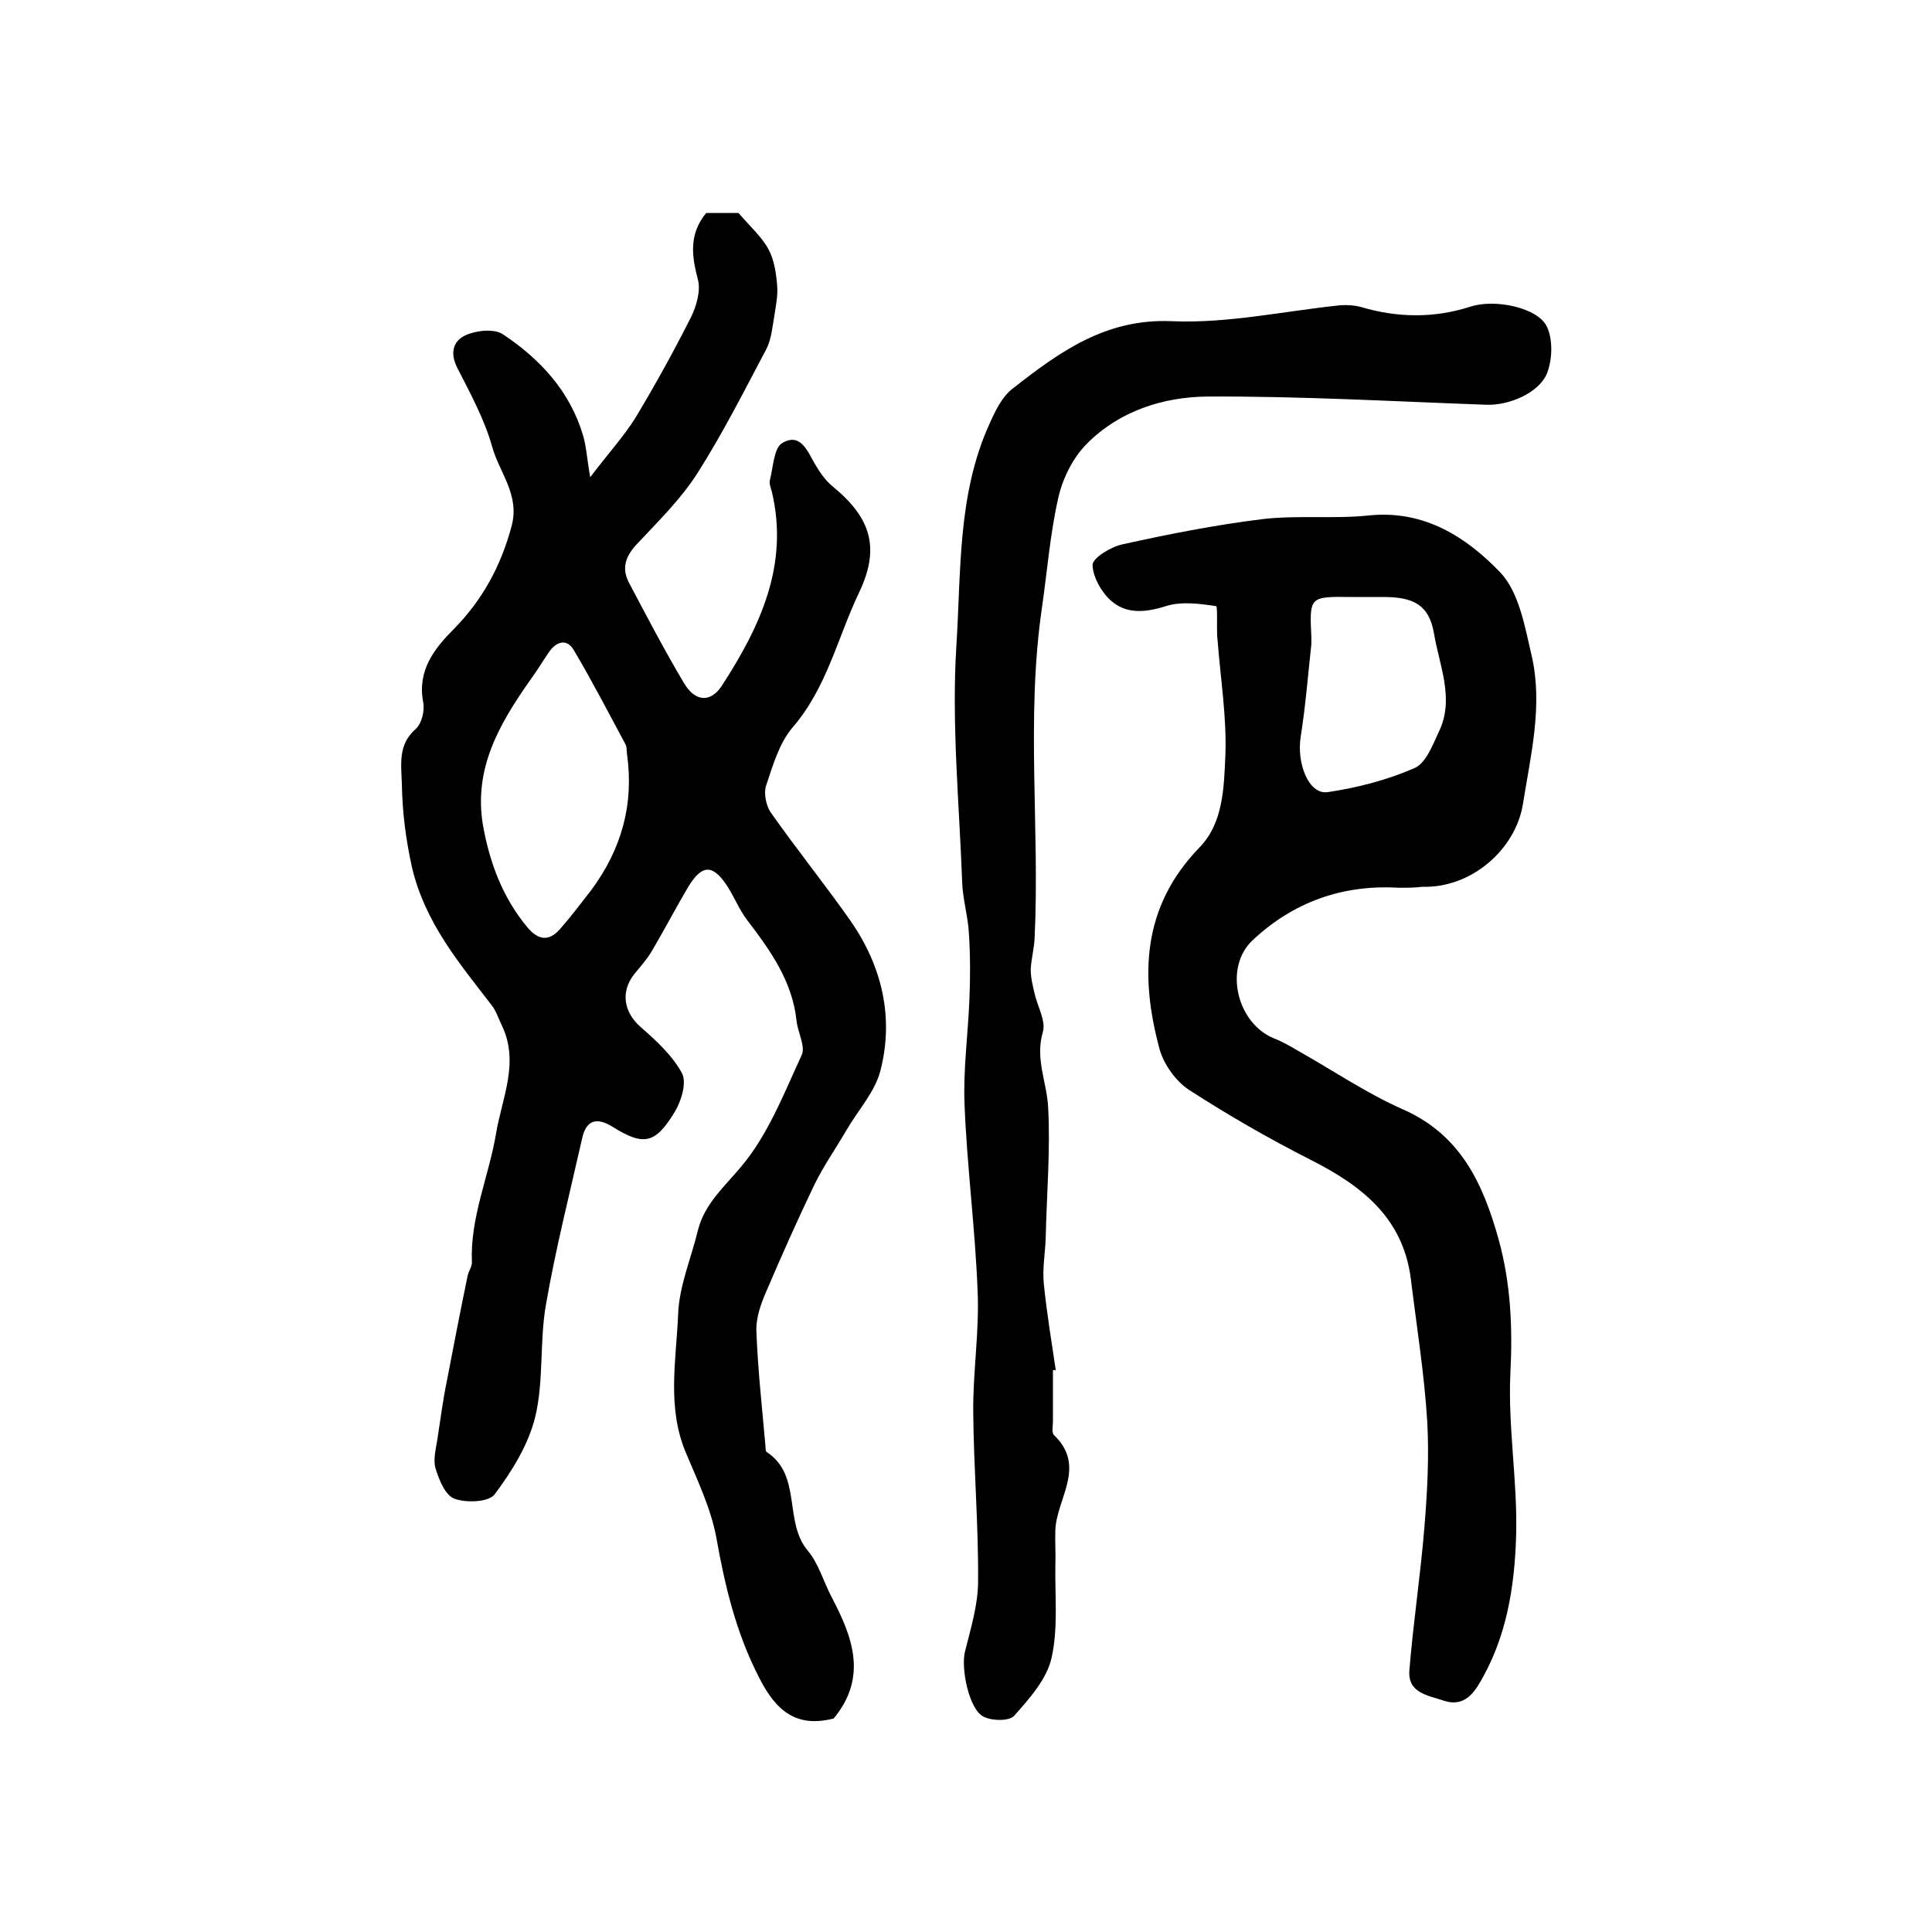
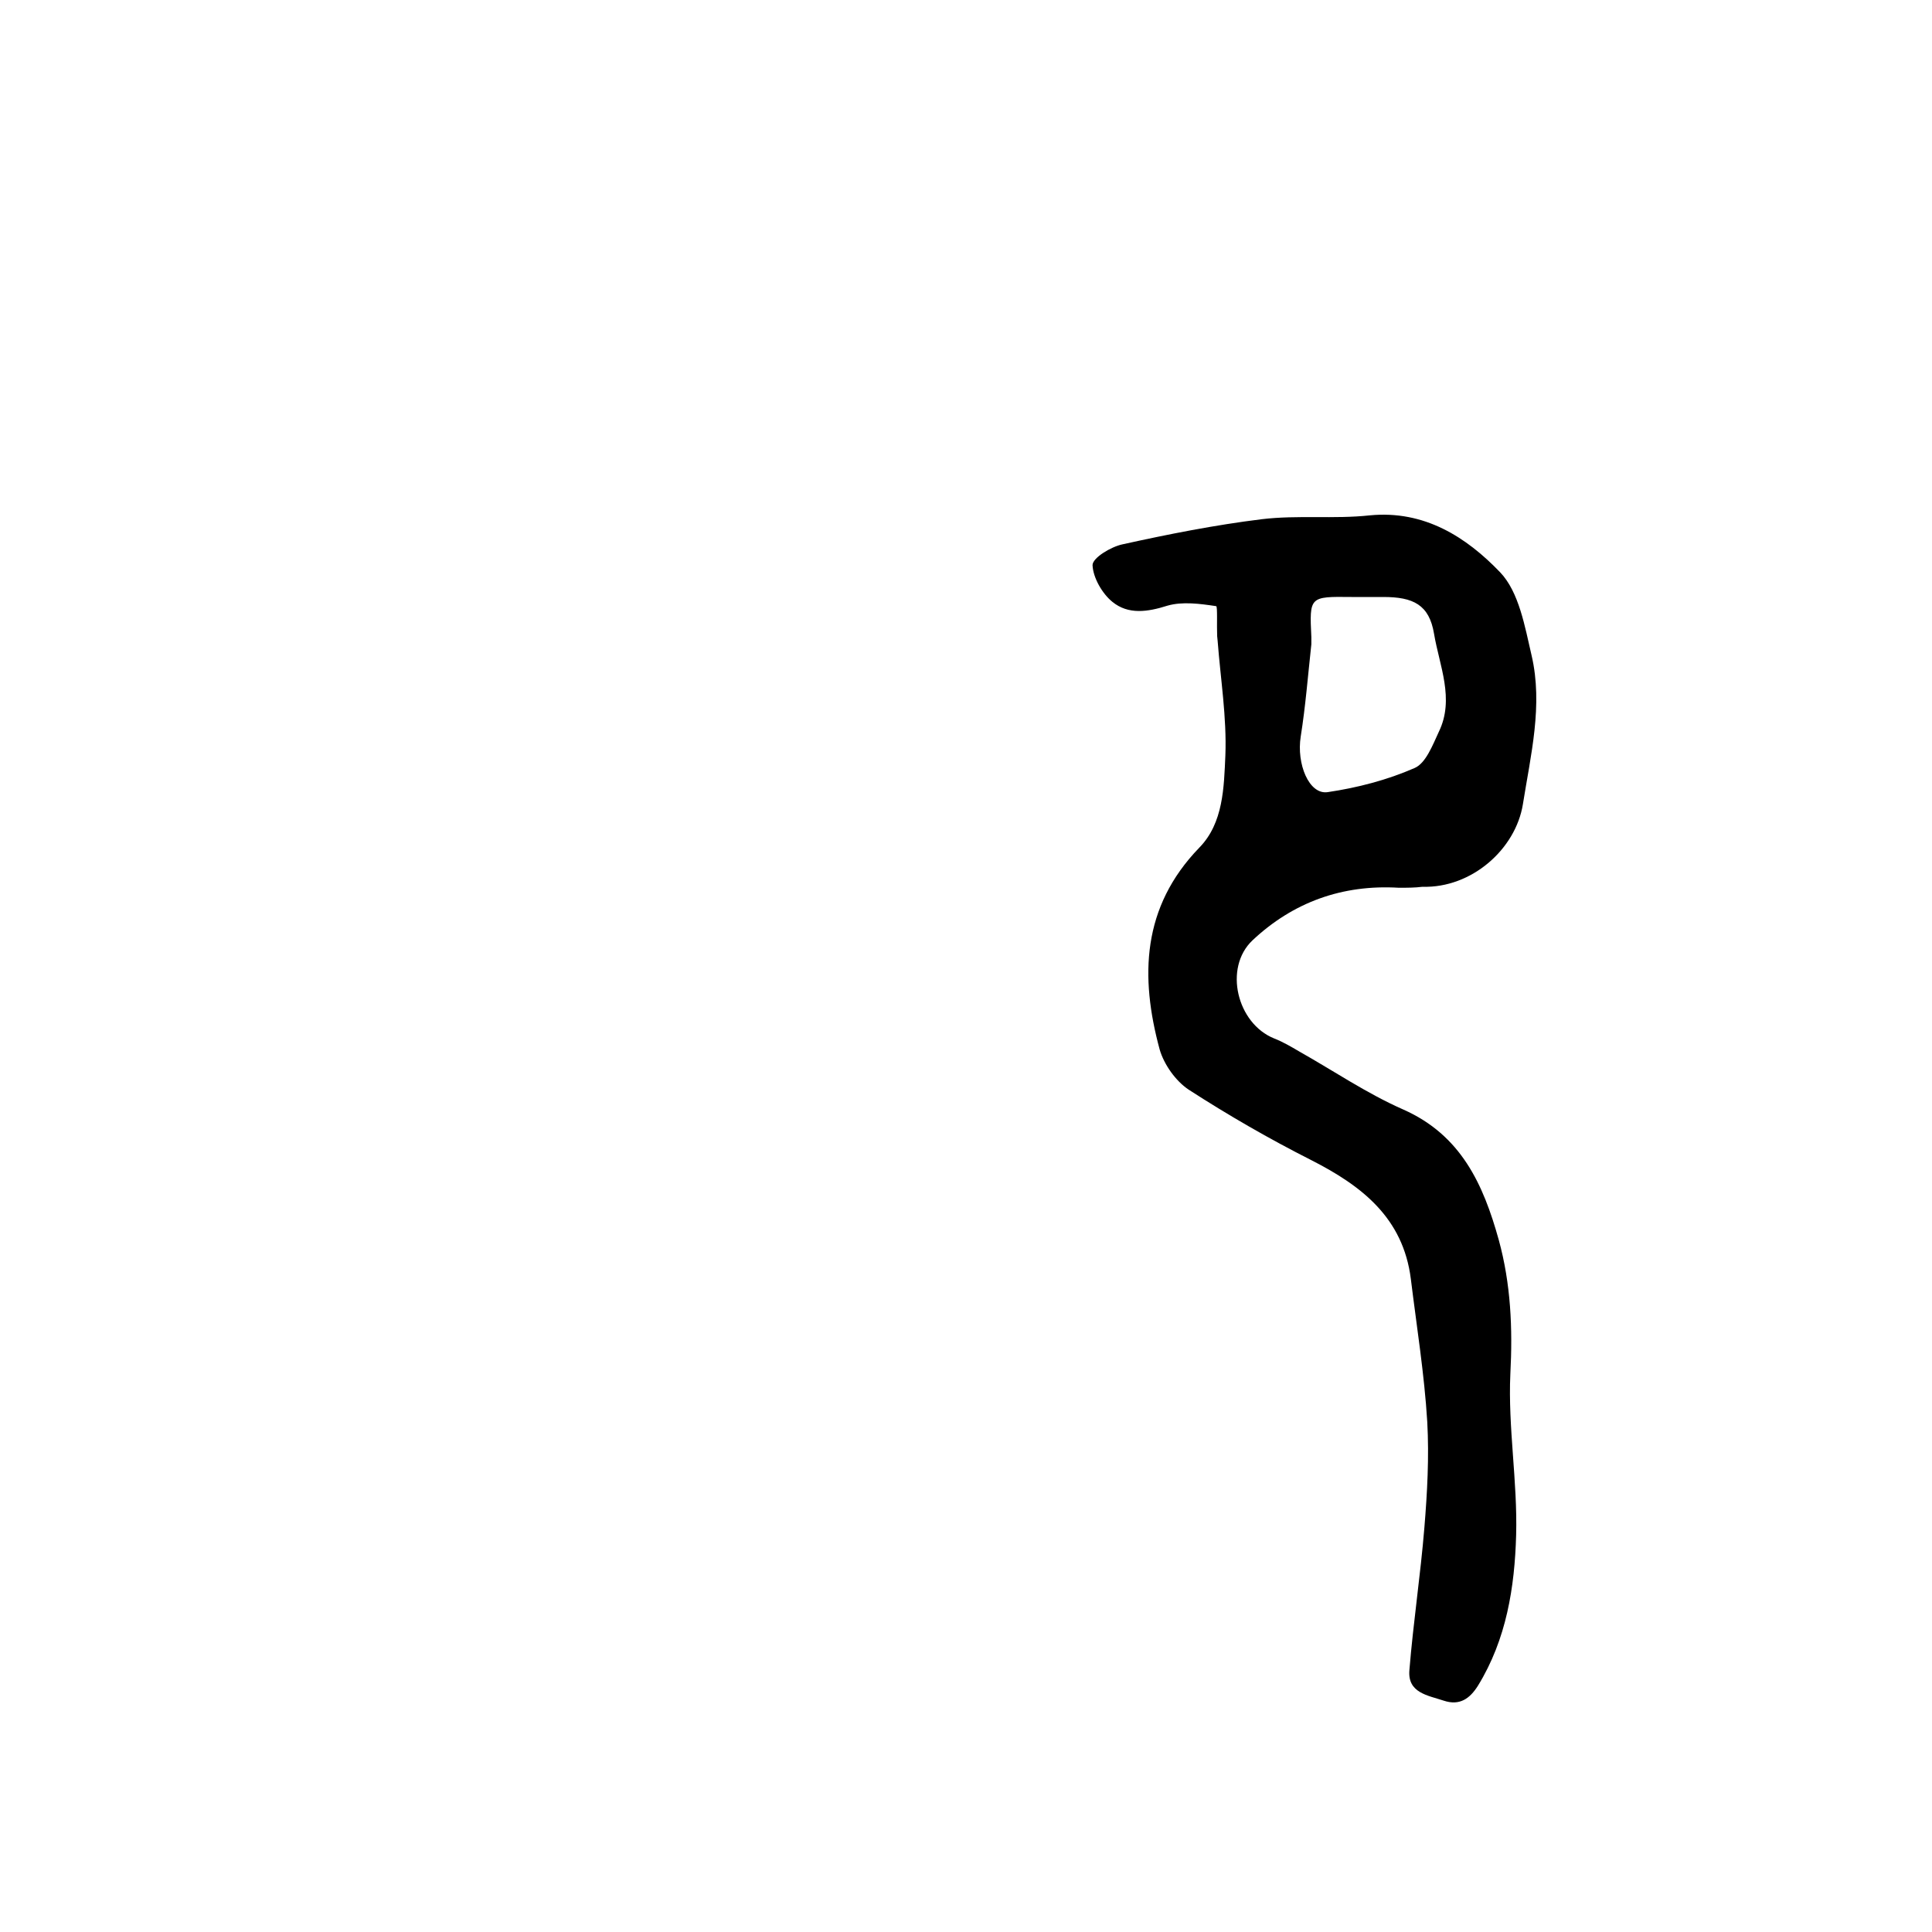
<svg xmlns="http://www.w3.org/2000/svg" version="1.1" id="图层_1" x="0px" y="0px" viewBox="0 0 400 400" style="enable-background:new 0 0 400 400;" xml:space="preserve">
  <style type="text/css">
	.st0{fill:#FFFFFF;}
</style>
  <g>
-     <path d="M172.6,355.8c-7.5,1.9-11.8-1.3-15.4-8.4c-4.8-9.3-7.1-19-8.9-29.1c-1.1-5.9-3.8-11.6-6.2-17.3c-4.1-9.5-2.1-19.3-1.7-28.9   c0.2-5.8,2.7-11.6,4.1-17.4c1.4-5.5,5.4-8.9,8.9-13.1c5.6-6.6,8.9-15.2,12.6-23.2c0.8-1.8-0.9-4.8-1.1-7.2   c-0.9-8.1-5.4-14.4-10.2-20.7c-1.7-2.2-2.7-4.9-4.3-7.3c-2.9-4.3-5.1-4.2-7.9,0.4c-2.6,4.4-5,9-7.6,13.4c-1,1.7-2.4,3.2-3.6,4.7   c-2.9,3.7-2.1,7.9,1.3,10.9c3.2,2.8,6.6,5.9,8.6,9.6c1,1.9-0.1,5.7-1.5,8c-4,6.6-6.4,7.1-12.7,3.2c-3.6-2.3-5.7-1.4-6.5,2.4   c-2.6,11.5-5.5,22.9-7.5,34.5c-1.3,7.6-0.4,15.7-2.2,23.1c-1.4,5.7-4.8,11.2-8.4,16c-1.2,1.6-5.8,1.8-8.3,0.9   c-1.9-0.7-3.2-3.9-3.9-6.2c-0.6-1.9,0.1-4.3,0.4-6.4c0.6-3.9,1.1-7.8,1.9-11.7c1.4-7.3,2.8-14.5,4.3-21.8c0.2-1,0.9-1.9,0.9-2.8   c-0.4-9.3,3.5-17.8,5-26.7c1.2-7.3,4.9-14.7,1.2-22.4c-0.7-1.4-1.2-3.1-2.2-4.3c-6.7-8.7-13.7-17-16.4-28.4   c-1.3-5.9-2-11.5-2.1-17.3c-0.1-4-0.9-8.1,2.9-11.4c1.2-1.1,1.9-3.8,1.5-5.6c-1.2-6.5,2.3-11,6.3-15c6-6.1,9.8-13.1,12-21.3   c1.8-6.5-2.5-11.1-4-16.5c-1.6-5.7-4.5-11-7.2-16.3c-1.6-3.1-0.9-5.6,1.7-6.8c2.2-1,5.9-1.4,7.7-0.2c7.7,5.1,13.9,11.8,16.6,20.9   c0.7,2.3,0.8,4.8,1.5,8.7c3.8-5,6.9-8.4,9.3-12.2c4.1-6.8,7.9-13.7,11.5-20.8c1.2-2.4,2.1-5.6,1.5-7.9c-1.3-4.9-1.9-9.4,1.7-13.8   c2.3,0,4.9,0,6.7,0c2.4,2.8,4.8,4.9,6.2,7.5c1.2,2.2,1.6,5,1.8,7.5c0.2,2.1-0.3,4.3-0.6,6.4c-0.4,2.3-0.6,4.7-1.6,6.7   c-4.6,8.7-9,17.4-14.2,25.6c-3.4,5.4-8.1,10-12.5,14.7c-2.4,2.5-3.4,5-1.8,8.1c3.7,7,7.4,14.1,11.4,20.8c2.3,3.9,5.5,4.2,7.9,0.5   c7.9-12.2,13.9-25,10.3-40.1c-0.2-0.8-0.6-1.7-0.4-2.4c0.7-2.7,0.8-6.7,2.6-7.7c3.8-2.2,5.2,1.8,6.8,4.5c1,1.7,2.2,3.4,3.7,4.6   c7.9,6.5,9.7,12.7,5.4,21.8c-4.5,9.4-6.7,19.8-13.8,28c-2.8,3.3-4.1,7.9-5.5,12.1c-0.5,1.5,0,4,0.9,5.4c5.4,7.7,11.3,15,16.7,22.7   c6.4,9.3,8.9,19.8,6.1,30.8c-1.1,4.4-4.6,8.2-7,12.3c-2.2,3.8-4.8,7.5-6.7,11.4c-3.5,7.3-6.8,14.7-10,22.2c-1.1,2.5-2.1,5.4-2,8.1   c0.3,8,1.2,16,1.9,24c0,0.3,0,0.8,0.2,1c7.4,4.8,3.5,14.4,8.5,20.4c2.3,2.7,3.3,6.5,5,9.7C176.5,338.9,179.7,347.2,172.6,355.8z    M129.8,156c-0.1-0.7,0-1.4-0.3-1.9c-3.5-6.5-6.9-13.1-10.7-19.5c-1.4-2.4-3.6-1.9-5.2,0.5c-1.3,1.9-2.5,3.9-3.9,5.8   c-6.3,9-11.7,18.2-9.7,30c1.4,7.8,4.1,15,9.2,21.1c2.1,2.5,4.3,3.1,6.7,0.4c2.3-2.6,4.4-5.4,6.5-8.1   C128.7,175.8,131.3,166.5,129.8,156z" />
    <path d="M289.6,183.8c-11.7-0.7-21.9,3-30.3,10.9c-6,5.7-3.2,17.2,4.5,20.3c1.8,0.7,3.5,1.7,5.2,2.7c7.1,4,14,8.7,21.5,12   c12,5.3,16.6,15.5,19.8,27c2.5,9.1,2.9,18.3,2.4,27.8c-0.5,11,1.5,22.2,1.2,33.3c-0.3,10.8-2,21.6-7.9,31.2   c-1.7,2.7-3.8,4.2-7.1,3.1c-3.3-1.1-7.5-1.6-7.1-6.3c0.8-9.9,2.3-19.7,3.1-29.5c0.6-7.3,1-14.6,0.6-21.9   c-0.6-9.9-2.2-19.8-3.4-29.6c-1.6-12.7-10.2-19.3-20.6-24.6c-8.7-4.4-17.2-9.3-25.4-14.6c-2.7-1.8-5.1-5.2-6-8.3   c-4.1-15.1-3.7-29.5,8.2-41.8c5-5.1,5.1-12.5,5.4-19.1c0.3-7.9-1-15.8-1.6-23.7c0-0.3-0.1-0.7-0.1-1c-0.1-2.2,0.1-6.1-0.2-6.2   c-3.3-0.5-7-1-10.1-0.1c-4.1,1.3-8.1,1.9-11.4-0.8c-2.1-1.7-4-5-4.1-7.6c0-1.5,3.8-3.8,6.2-4.3c9.5-2.1,19.1-4,28.8-5.2   c7.4-0.9,15,0,22.4-0.8c11.3-1.1,20,4.5,27,11.8c3.9,4.1,5.1,11.2,6.5,17.2c2.4,10.3-0.2,20.7-1.8,30.8   c-1.5,9.3-10.6,17.4-20.8,17.1C292.9,183.8,291.3,183.8,289.6,183.8z M281.8,123.6C281.8,123.6,281.8,123.6,281.8,123.6   c-0.7,0-1.3,0-2,0c-8.7-0.1-8.7-0.1-8.3,8.3c0,0.5,0,1,0,1.5c-0.7,6.4-1.2,12.8-2.2,19.1c-0.9,5.6,1.7,12.1,5.6,11.5   c6.1-0.9,12.3-2.5,18-5c2.3-1,3.7-4.7,5-7.5c3.3-6.8,0.1-13.7-1-20.3c-1-6-4.3-7.6-10.5-7.6C284.8,123.6,283.3,123.6,281.8,123.6z" />
-     <path d="M218,283.7c0,3.5,0,7,0,10.5c0,1-0.3,2.4,0.2,2.9c6.8,6.5,0.6,13.1,0.3,19.6c-0.1,2.4,0.1,4.9,0,7.4   c-0.1,6.4,0.6,13.1-0.8,19.2c-1,4.4-4.6,8.4-7.7,11.9c-1,1.2-4.7,1.1-6.4,0.2c-3-1.5-4.7-10.1-3.8-13.5c1.2-4.8,2.7-9.7,2.7-14.5   c0.1-11.6-0.9-23.2-1-34.9c-0.1-8.4,1.3-16.9,0.9-25.3c-0.5-12.9-2.2-25.7-2.7-38.5c-0.3-7.2,0.7-14.4,1-21.6   c0.2-4.6,0.2-9.3-0.1-13.9c-0.2-3.6-1.3-7.1-1.4-10.7c-0.6-16.3-2.2-32.6-1.2-48.7c1-15.4,0.2-31.3,6.8-45.9   c1.2-2.7,2.6-5.7,4.8-7.4c9.7-7.6,19.3-14.6,33-14c11.6,0.5,23.3-2.1,34.9-3.3c1.4-0.1,3,0,4.4,0.4c7.5,2.2,15,2.3,22.5-0.1   c5.1-1.7,14.1,0.2,15.9,4.2c1.2,2.6,1.1,6.5,0.1,9.3c-1.5,4.3-8,7-12.7,6.8c-19.3-0.7-38.5-1.8-57.8-1.7c-9.1,0.1-18.2,3-24.9,9.8   c-2.9,2.9-5,7.2-5.9,11.2c-1.7,7.5-2.3,15.3-3.4,22.9c-3.3,22.7-0.4,45.5-1.5,68.3c-0.1,2.1-0.7,4.3-0.8,6.4c0,1.7,0.4,3.3,0.8,5   c0.6,2.7,2.4,5.7,1.7,8c-1.6,5.5,0.8,10.3,1.1,15.4c0.5,9-0.3,18.1-0.5,27.2c-0.1,3.1-0.7,6.3-0.4,9.4c0.6,6,1.6,12,2.5,18.1   C218.5,283.6,218.2,283.6,218,283.7z" />
  </g>
</svg>